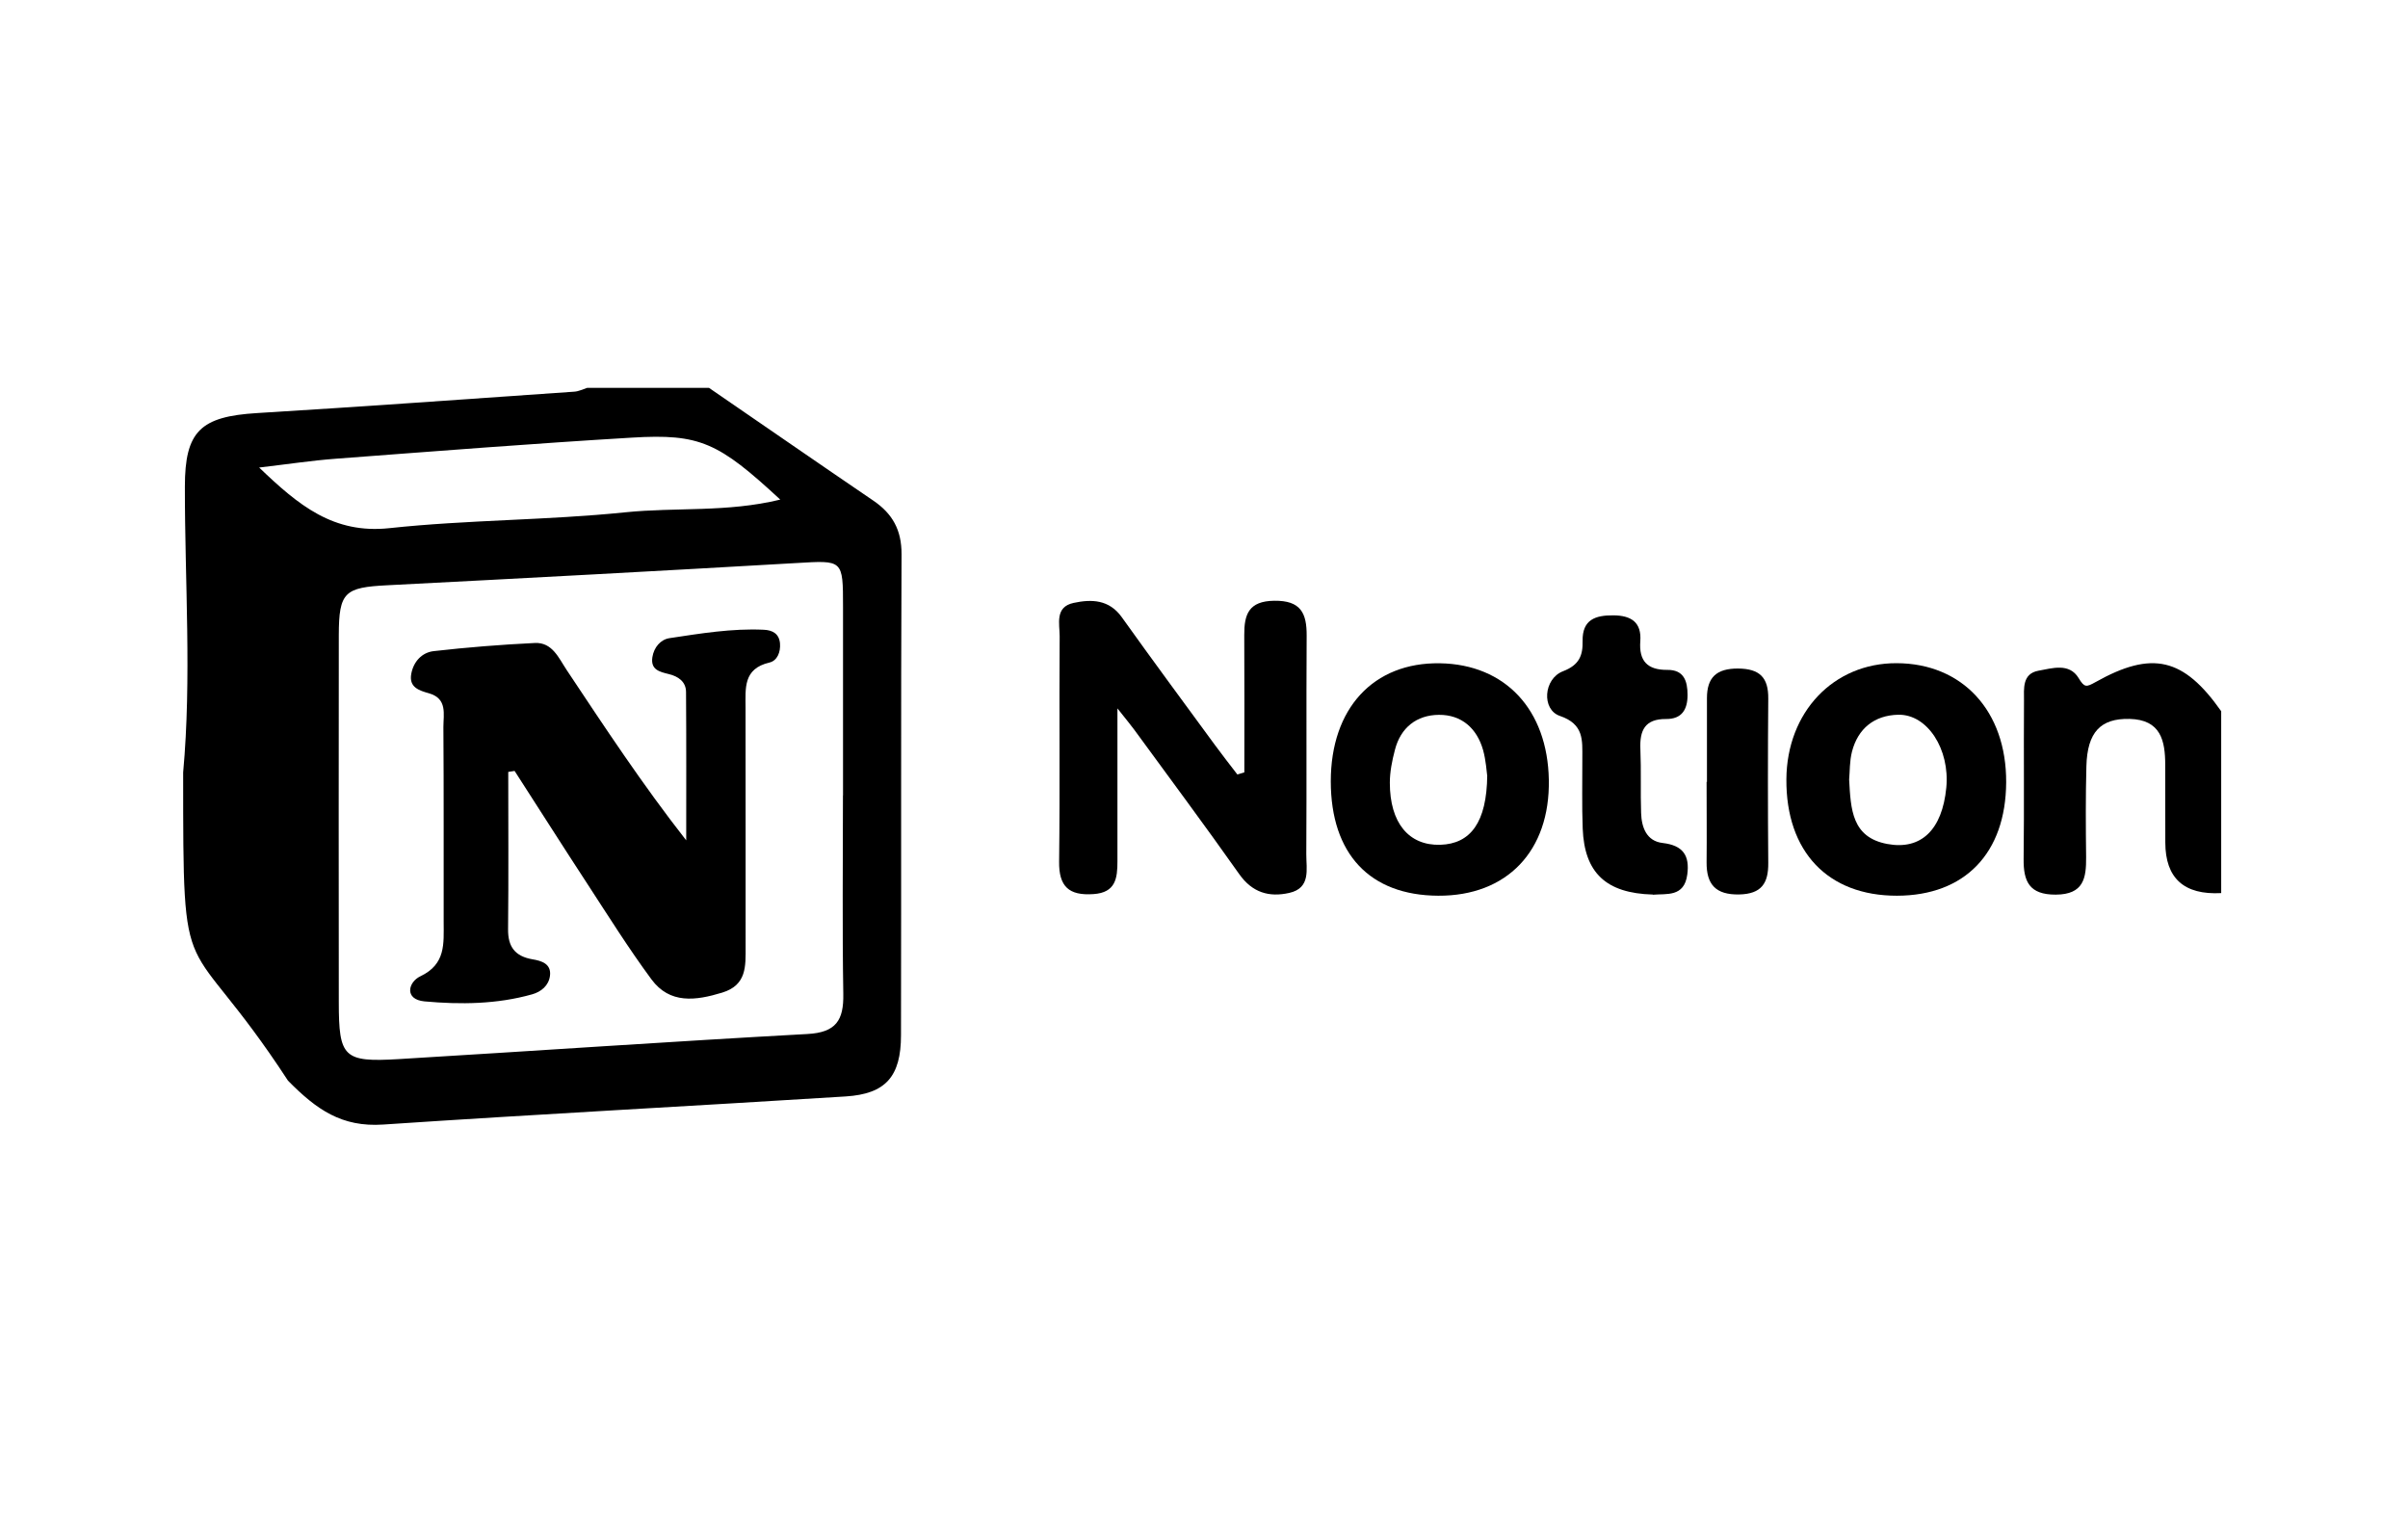
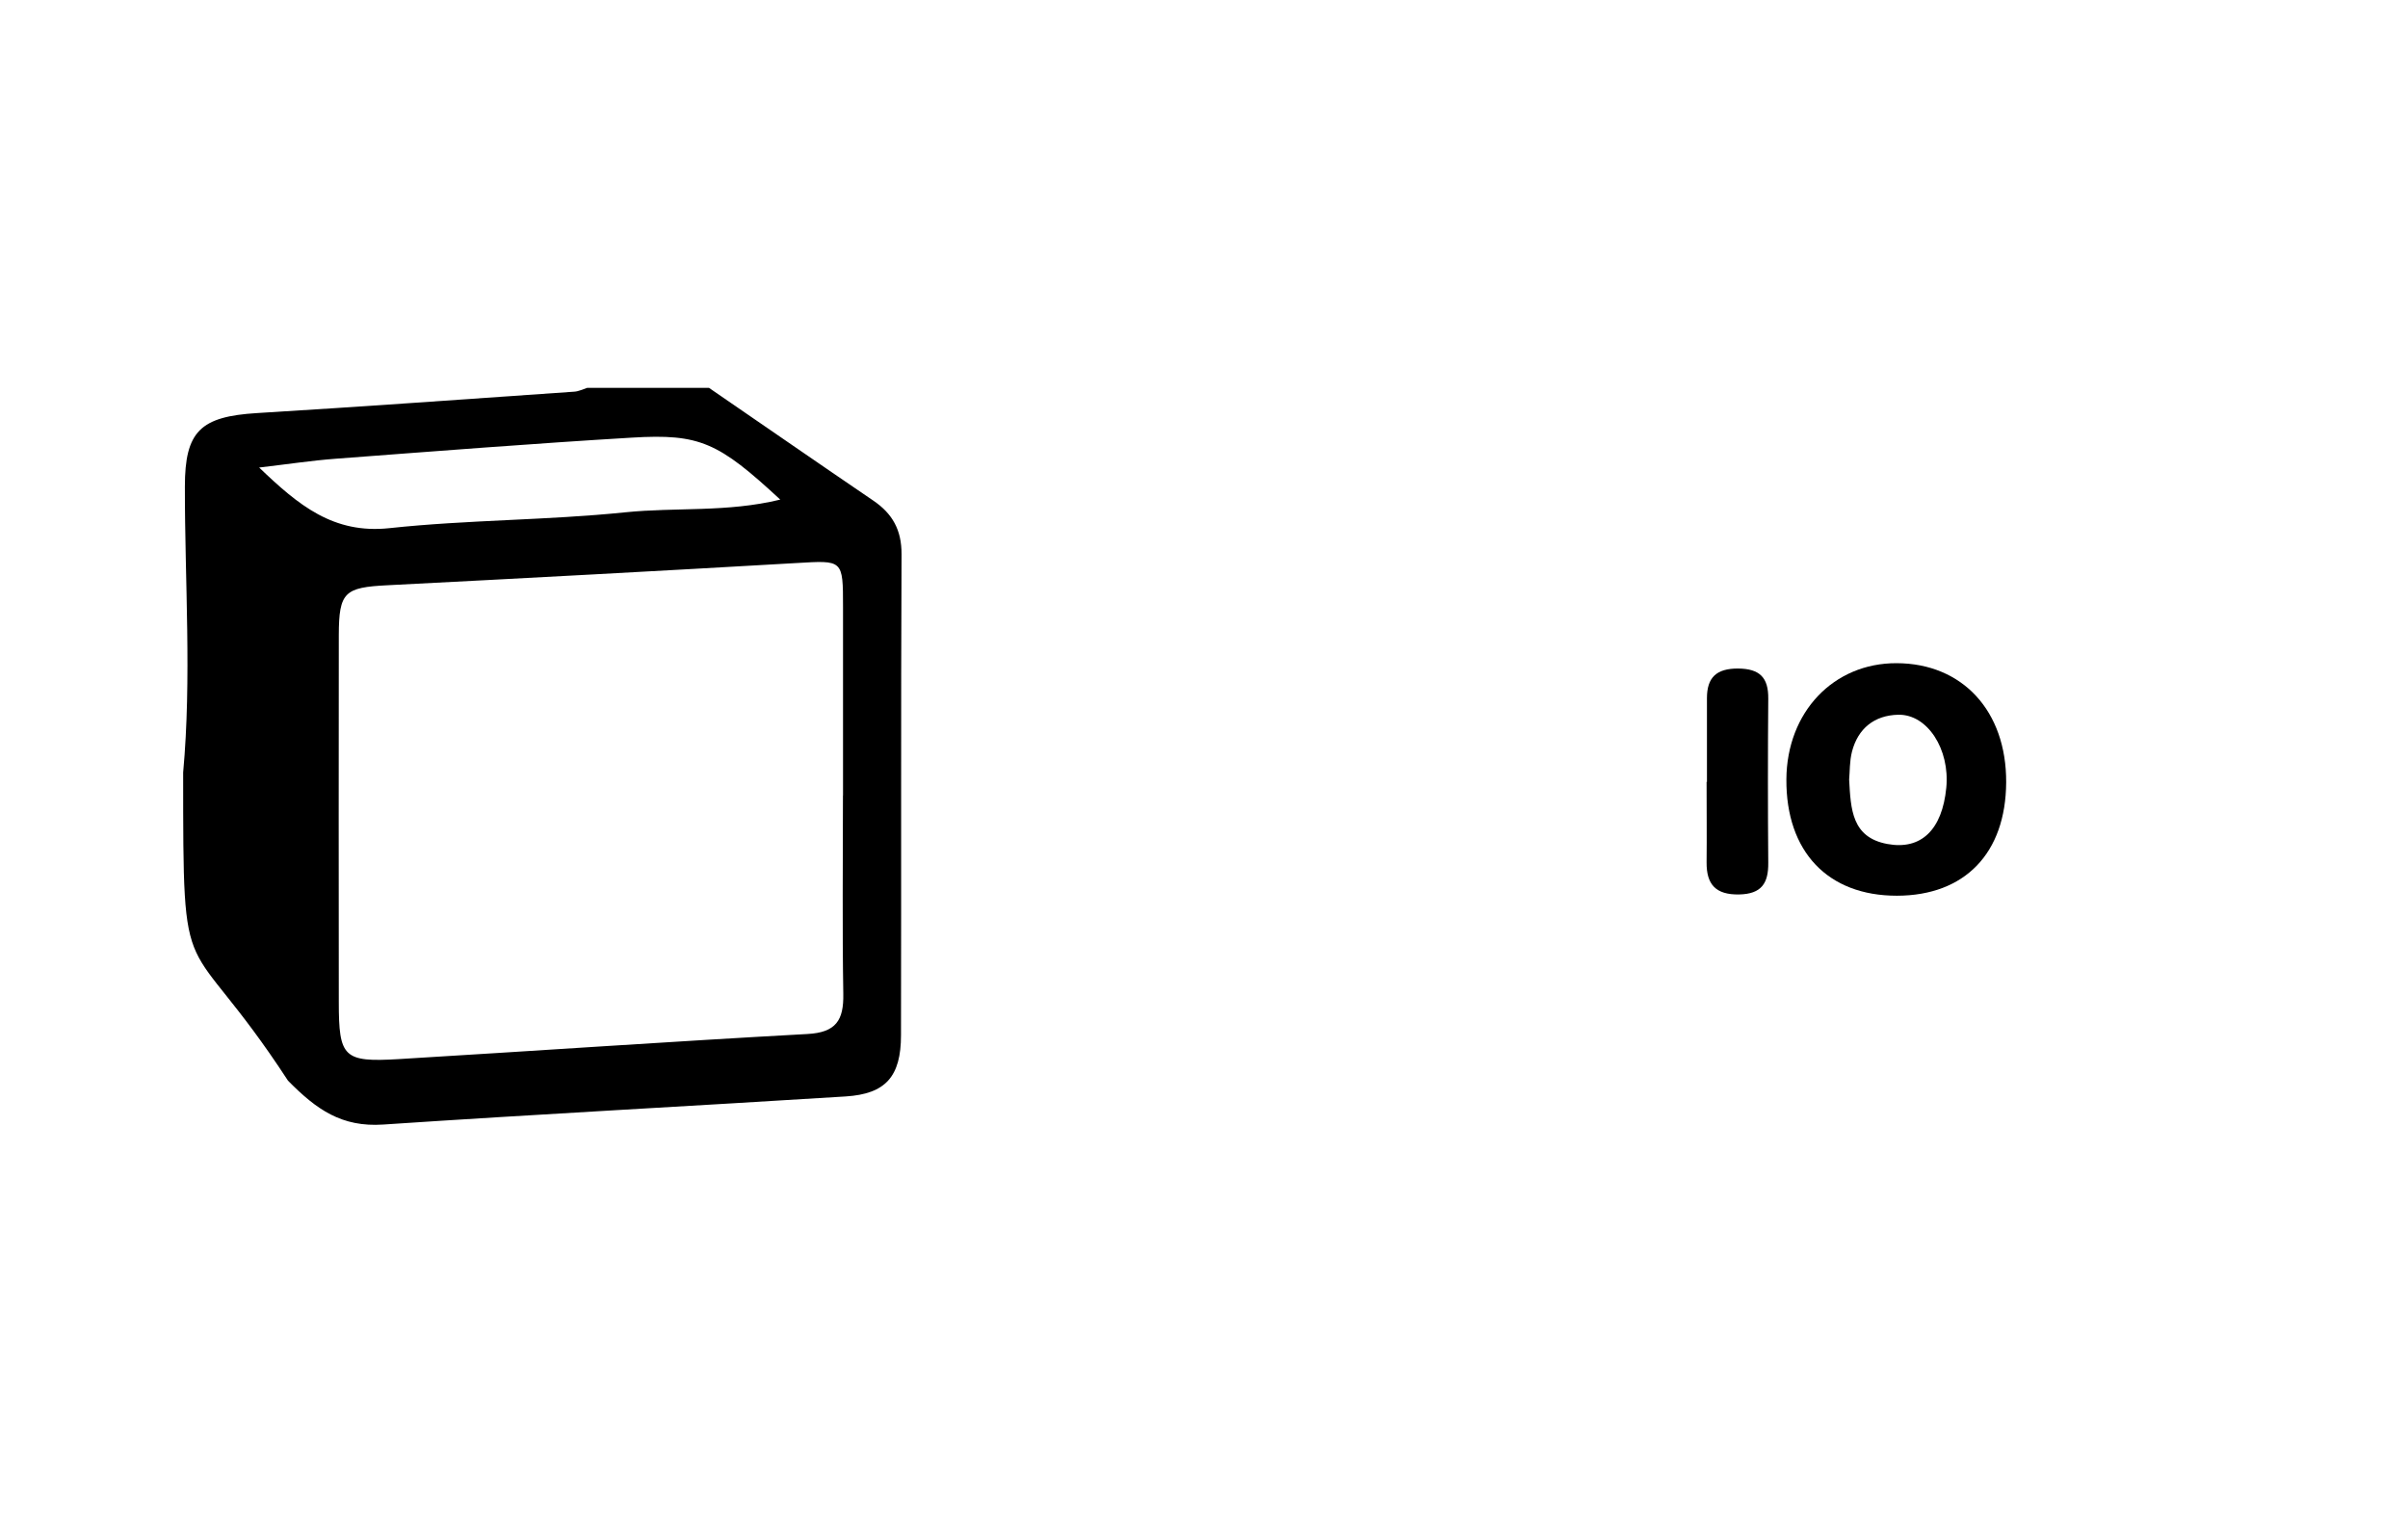
<svg xmlns="http://www.w3.org/2000/svg" width="149" height="94" viewBox="0 0 149 94" fill="none">
  <path d="M43.88 24.006C47.27 26.333 50.649 28.671 54.045 30.981C55.229 31.788 55.79 32.798 55.785 34.289C55.74 44.209 55.773 54.133 55.751 64.053C55.751 66.61 54.802 67.686 52.333 67.843C42.791 68.443 33.25 68.942 23.714 69.582C21.149 69.755 19.589 68.662 17.821 66.868C11.333 56.934 11.333 62.001 11.333 47.797C11.866 41.949 11.434 36.011 11.44 30.112C11.44 26.68 12.405 25.772 15.907 25.559C22.451 25.161 28.99 24.69 35.534 24.235C35.804 24.219 36.068 24.084 36.331 24C38.851 24 41.366 24 43.886 24L43.88 24.006ZM52.164 49.216C52.164 45.33 52.164 41.439 52.164 37.553C52.164 34.609 52.159 34.671 49.274 34.839C40.838 35.327 32.408 35.781 23.967 36.213C21.329 36.347 20.97 36.628 20.964 39.297C20.953 46.867 20.959 54.431 20.964 62.001C20.964 65.427 21.256 65.735 24.668 65.533C33.099 65.028 41.529 64.44 49.959 63.98C51.738 63.885 52.209 63.122 52.181 61.507C52.114 57.414 52.159 53.315 52.159 49.222L52.164 49.216ZM48.275 30.908C44.458 27.376 43.319 26.826 39.11 27.078C32.992 27.443 26.874 27.925 20.762 28.385C19.28 28.497 17.81 28.721 16.036 28.929C18.478 31.273 20.633 33.05 24.096 32.68C28.94 32.159 33.845 32.198 38.694 31.699C41.815 31.379 44.98 31.716 48.275 30.914V30.908Z" fill="black" />
-   <path d="M137.441 55.261C135.139 55.384 133.987 54.341 133.983 52.132C133.983 50.534 133.983 48.941 133.978 47.343C133.978 45.829 133.708 44.528 131.766 44.483C129.981 44.444 129.156 45.297 129.1 47.41C129.05 49.283 129.061 51.156 129.083 53.029C129.095 54.33 128.937 55.345 127.209 55.356C125.564 55.367 125.2 54.537 125.216 53.141C125.256 49.878 125.216 46.62 125.239 43.356C125.239 42.611 125.121 41.685 126.137 41.5C126.984 41.349 128.039 41.001 128.618 41.955C128.977 42.549 129.089 42.527 129.662 42.207C133.175 40.233 135.117 40.704 137.441 44.007V55.261Z" fill="black" />
-   <path d="M76.996 47.792C76.996 44.955 77.008 42.123 76.991 39.286C76.985 38.013 77.266 37.194 78.843 37.172C80.487 37.149 80.863 37.934 80.852 39.342C80.824 43.85 80.858 48.353 80.83 52.861C80.824 53.775 81.127 54.947 79.775 55.25C78.529 55.53 77.49 55.233 76.682 54.089C74.561 51.084 72.36 48.129 70.188 45.157C69.986 44.882 69.767 44.618 69.144 43.833C69.144 47.343 69.144 50.315 69.144 53.293C69.144 54.33 69.043 55.233 67.657 55.323C66.142 55.429 65.513 54.857 65.535 53.304C65.592 48.661 65.535 44.013 65.569 39.37C65.569 38.602 65.26 37.559 66.428 37.306C67.545 37.065 68.634 37.093 69.419 38.198C71.316 40.856 73.258 43.48 75.189 46.115C75.638 46.727 76.104 47.321 76.564 47.921C76.704 47.876 76.85 47.837 76.991 47.792H76.996Z" fill="black" />
  <path d="M117.378 55.423C113.101 55.429 110.508 52.698 110.536 48.218C110.564 44.063 113.449 41.023 117.356 41.035C121.436 41.046 124.158 44.001 124.136 48.408C124.113 52.788 121.582 55.417 117.378 55.423ZM114.42 48.24C114.521 50.079 114.583 51.812 116.778 52.221C118.871 52.614 120.179 51.346 120.431 48.739C120.661 46.367 119.269 44.186 117.457 44.225C115.981 44.259 114.965 45.072 114.594 46.513C114.443 47.107 114.465 47.747 114.42 48.234V48.24Z" fill="black" />
-   <path d="M82.345 48.347C82.345 43.833 84.983 40.973 89.102 41.041C93.143 41.108 95.759 43.912 95.837 48.252C95.916 52.653 93.25 55.446 88.99 55.423C84.758 55.401 82.35 52.838 82.345 48.347ZM92.021 47.977C91.987 47.77 91.953 47.069 91.768 46.407C91.387 45.067 90.438 44.22 89.035 44.231C87.654 44.242 86.666 45.022 86.313 46.401C86.139 47.063 85.999 47.758 85.999 48.437C85.999 50.915 87.171 52.328 89.119 52.272C90.988 52.216 91.998 50.893 92.026 47.971L92.021 47.977Z" fill="black" />
-   <path d="M102.271 55.351C99.375 55.272 98.039 54.005 97.933 51.269C97.877 49.816 97.916 48.358 97.91 46.906C97.91 45.801 98.017 44.809 96.524 44.299C95.379 43.912 95.502 42 96.715 41.534C97.731 41.142 97.944 40.553 97.927 39.661C97.905 38.344 98.707 38.063 99.841 38.075C100.952 38.086 101.581 38.517 101.497 39.673C101.407 40.895 101.929 41.461 103.18 41.45C104.191 41.444 104.421 42.134 104.421 43.003C104.421 43.917 104.056 44.495 103.096 44.489C101.772 44.478 101.452 45.201 101.502 46.356C101.558 47.669 101.502 48.992 101.547 50.304C101.575 51.19 101.878 52.042 102.877 52.16C104.146 52.306 104.561 52.94 104.404 54.111C104.219 55.536 103.096 55.283 102.277 55.362L102.271 55.351Z" fill="black" />
  <path d="M105.621 48.386C105.621 46.659 105.621 44.926 105.621 43.199C105.621 41.921 106.205 41.36 107.546 41.366C108.893 41.377 109.427 41.926 109.415 43.227C109.387 46.614 109.387 50.007 109.415 53.393C109.427 54.649 109 55.317 107.614 55.345C106.16 55.373 105.588 54.722 105.599 53.36C105.616 51.7 105.599 50.04 105.599 48.38C105.599 48.38 105.604 48.38 105.61 48.38L105.621 48.386Z" fill="black" />
-   <path d="M31.449 47.758C31.449 51.005 31.472 54.252 31.438 57.498C31.427 58.586 31.87 59.175 32.959 59.36C33.498 59.45 34.126 59.629 34.031 60.38C33.952 60.986 33.486 61.367 32.931 61.524C30.748 62.141 28.491 62.163 26.269 61.962C25.006 61.844 25.247 60.773 26.011 60.408C27.593 59.657 27.453 58.39 27.453 57.066C27.447 53.04 27.464 49.009 27.436 44.983C27.436 44.198 27.694 43.233 26.555 42.902C25.921 42.723 25.292 42.527 25.449 41.686C25.59 40.934 26.106 40.373 26.836 40.289C28.912 40.054 31 39.886 33.094 39.785C34.177 39.734 34.57 40.715 35.064 41.456C37.41 44.983 39.739 48.521 42.461 51.997C42.461 48.941 42.472 45.88 42.45 42.824C42.45 42.179 41.967 41.848 41.378 41.708C40.811 41.568 40.25 41.444 40.367 40.665C40.463 40.054 40.873 39.572 41.423 39.487C43.353 39.196 45.284 38.876 47.254 38.966C47.793 38.989 48.208 39.202 48.264 39.807C48.309 40.346 48.096 40.884 47.608 40.996C45.98 41.377 46.132 42.583 46.132 43.777C46.143 48.706 46.132 53.64 46.137 58.569C46.137 59.775 46.216 60.952 44.689 61.418C43.056 61.917 41.445 62.141 40.306 60.593C38.903 58.693 37.645 56.685 36.355 54.706C34.834 52.379 33.346 50.035 31.842 47.702C31.707 47.725 31.573 47.742 31.444 47.764L31.449 47.758Z" fill="black" />
</svg>